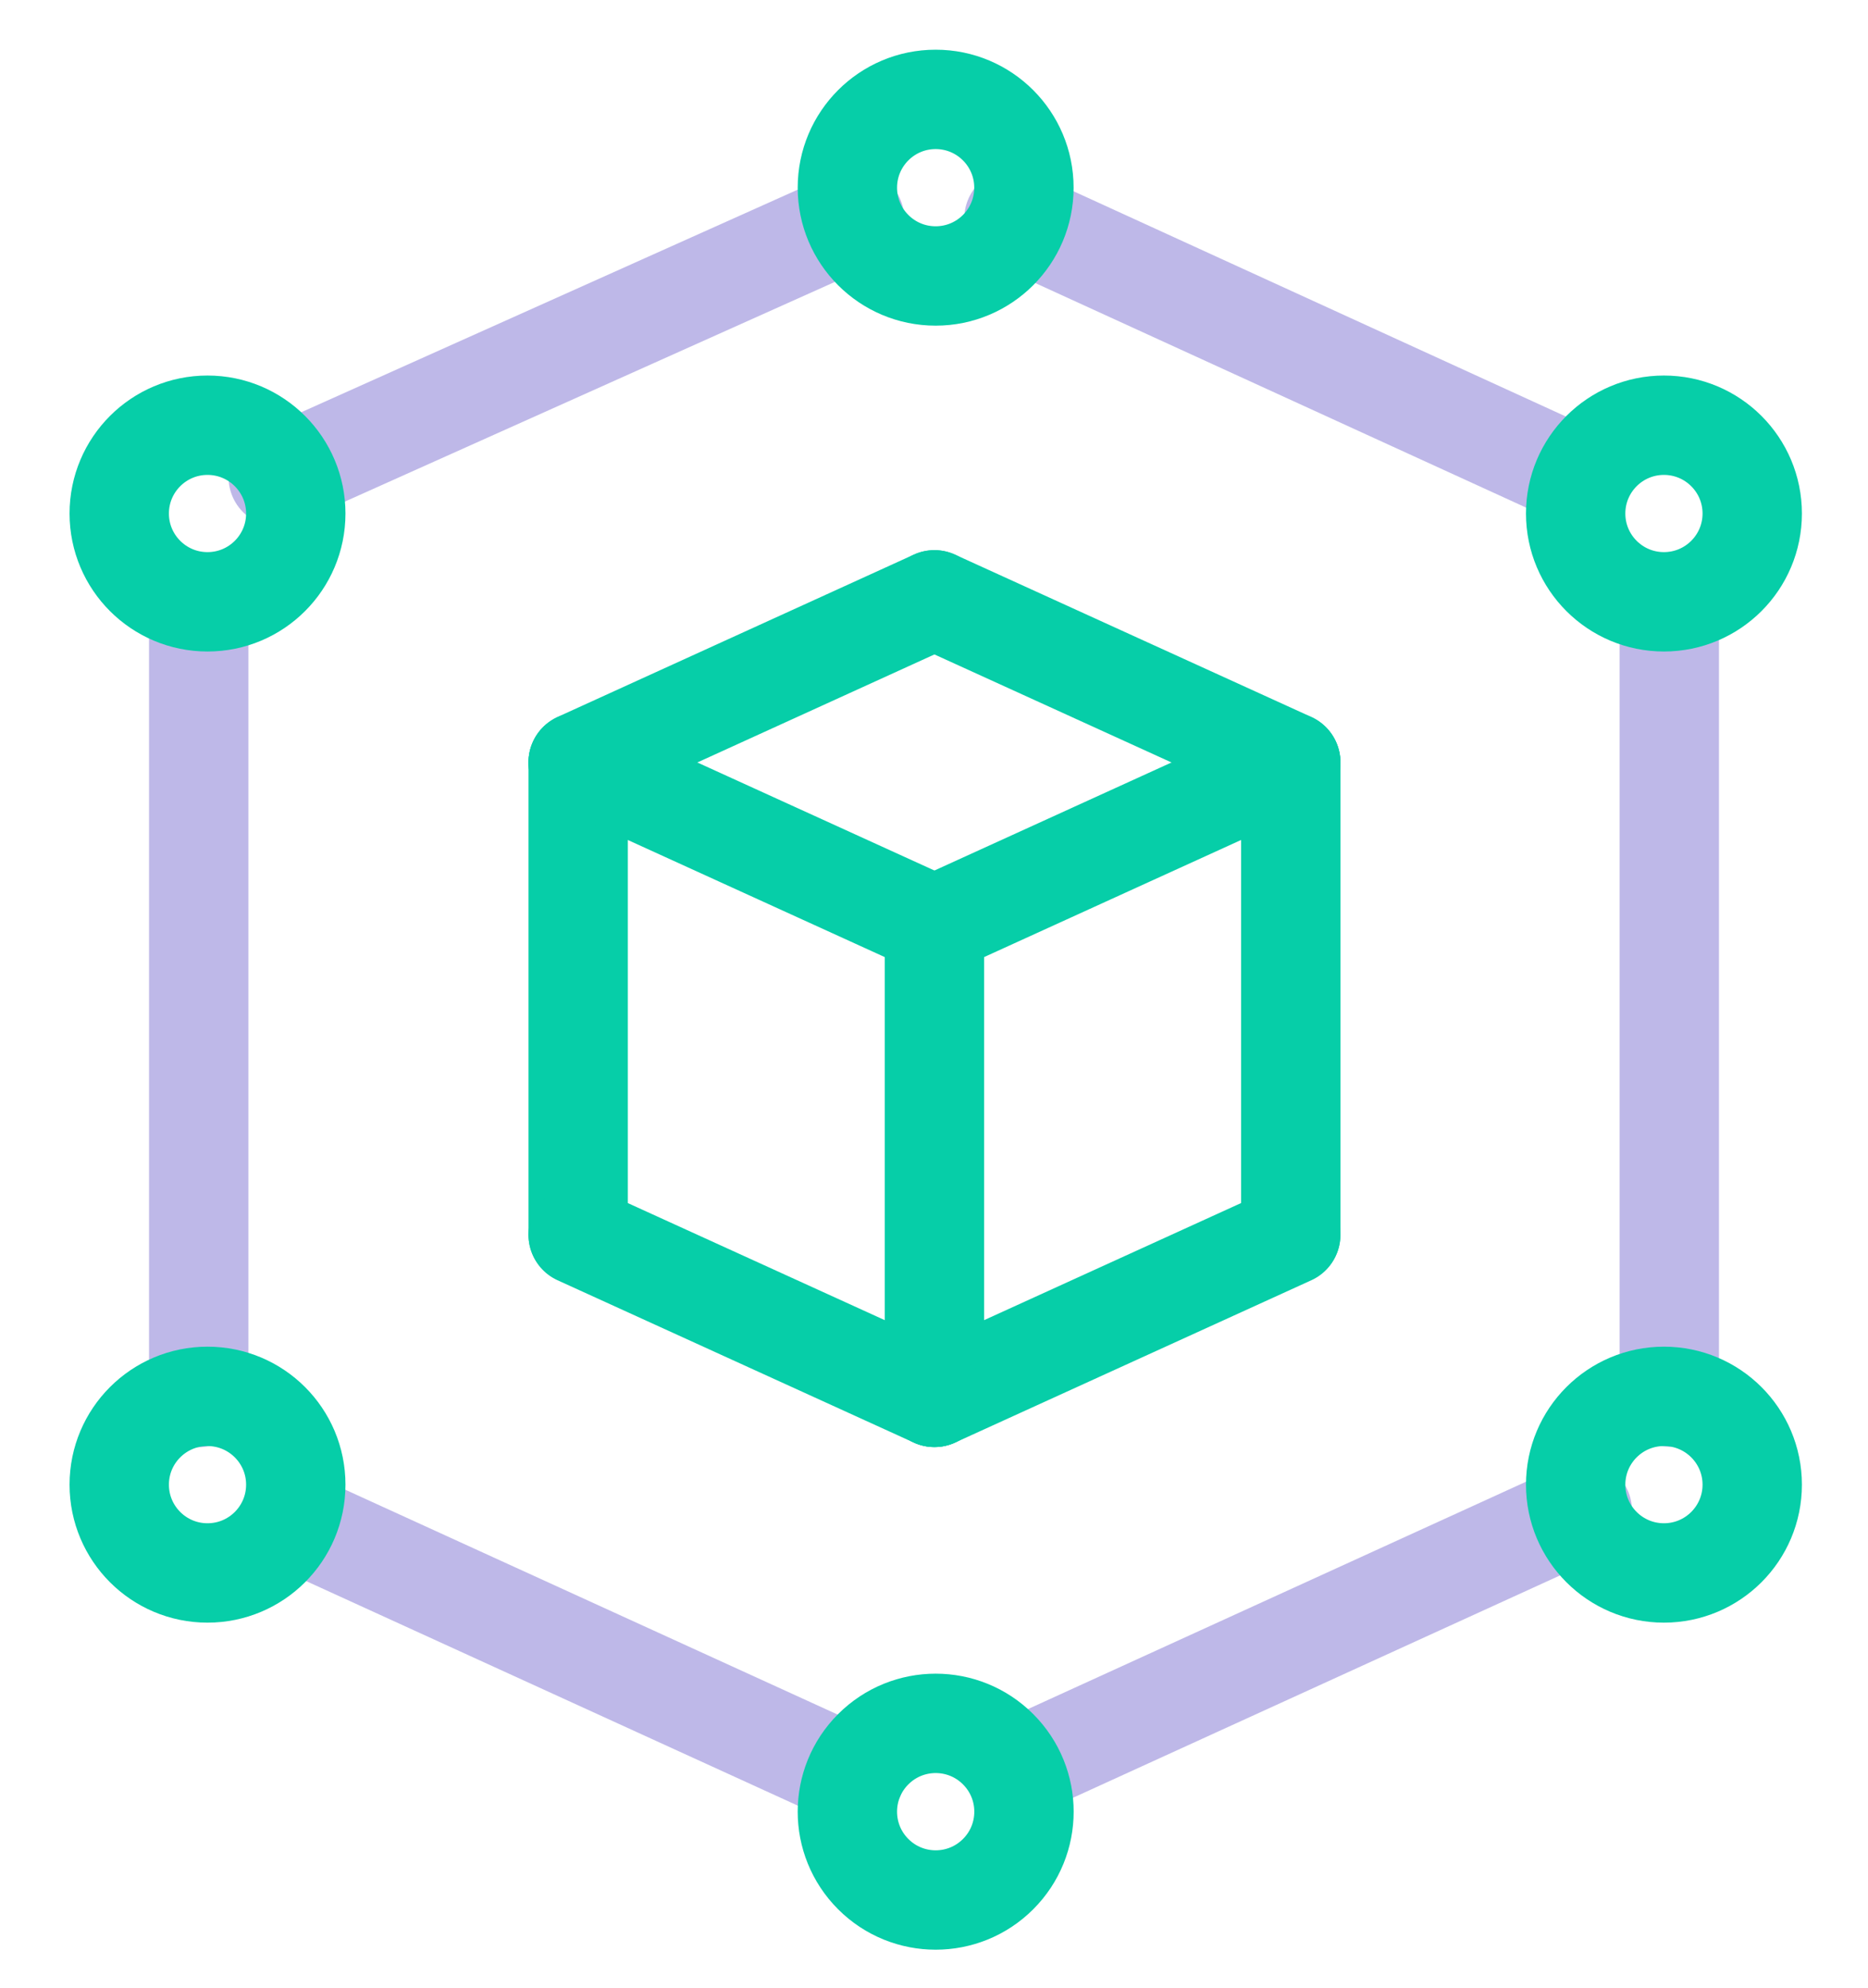
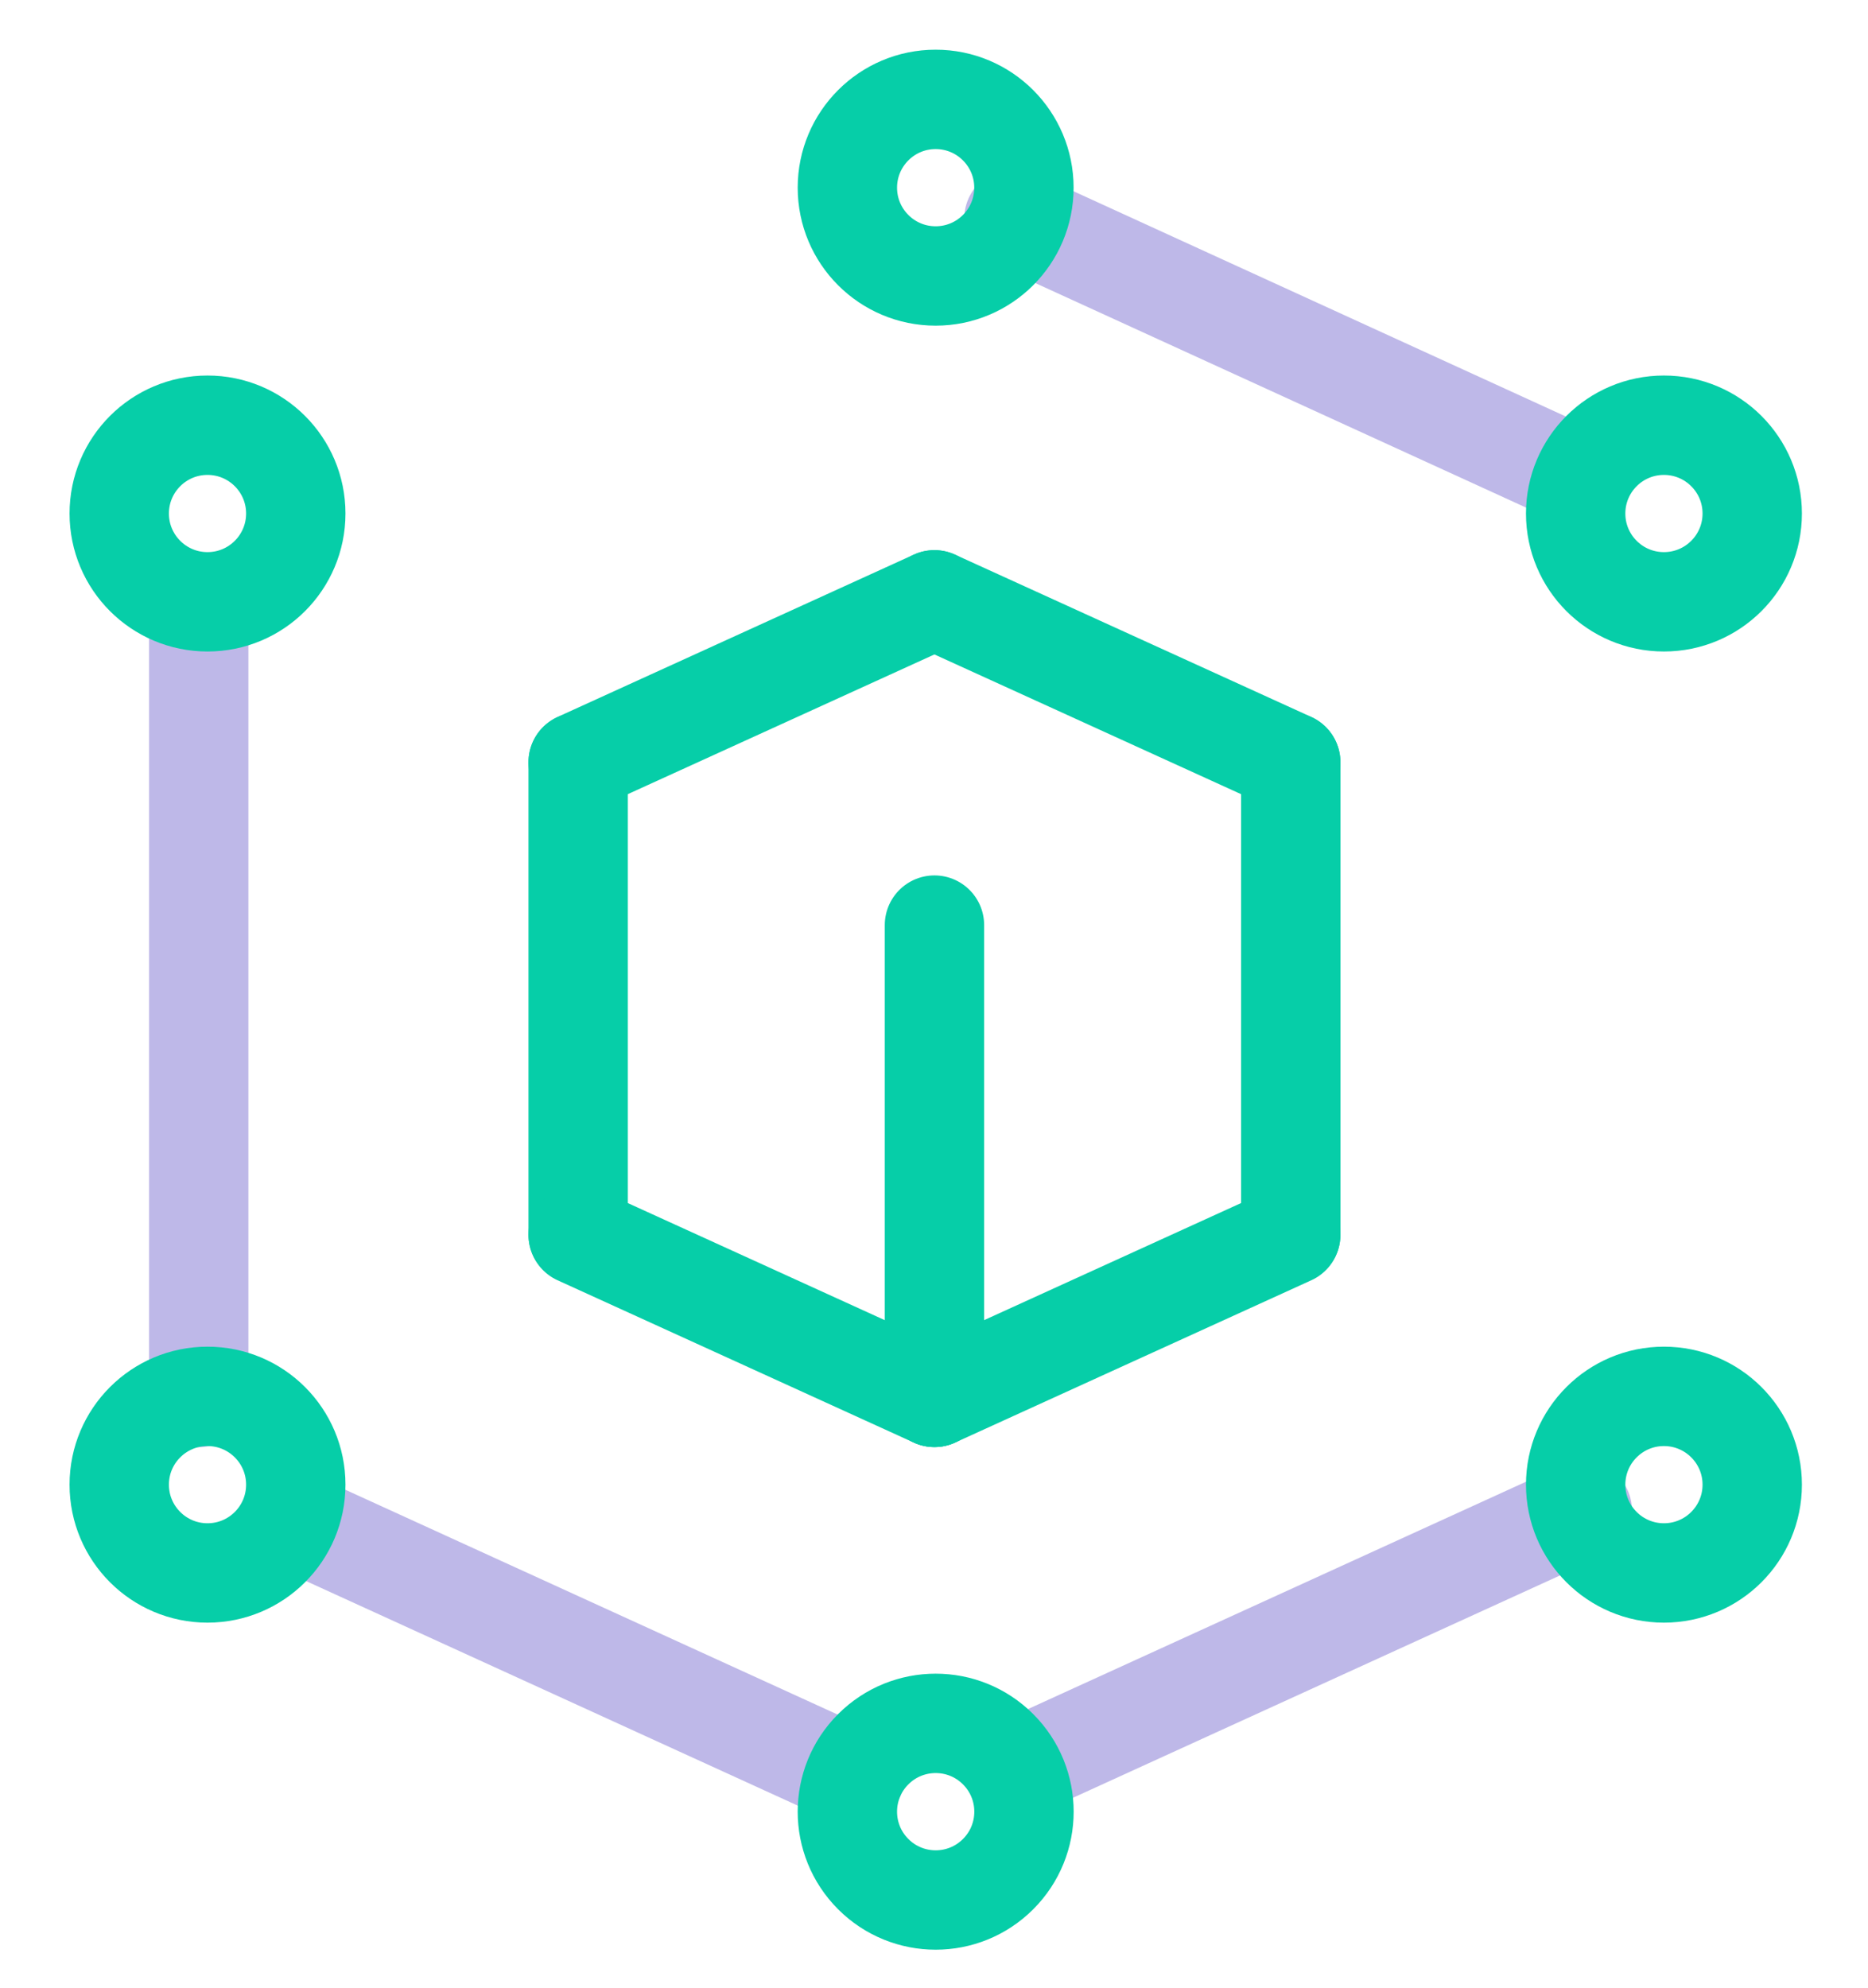
<svg xmlns="http://www.w3.org/2000/svg" width="94" height="100" viewBox="0 0 94 100" fill="none">
  <g style="mix-blend-mode:multiply">
    <g style="mix-blend-mode:multiply">
      <path d="M47.02 30.178L29.094 38.345" stroke="#06CEA8" stroke-width="5" stroke-linecap="round" stroke-linejoin="round" />
    </g>
    <g style="mix-blend-mode:multiply">
      <path d="M47.023 30.178L64.95 38.345" stroke="#06CEA8" stroke-width="5" stroke-linecap="round" stroke-linejoin="round" />
    </g>
    <g style="mix-blend-mode:multiply">
      <path d="M29.094 38.352V62.109" stroke="#06CEA8" stroke-width="5" stroke-linecap="round" stroke-linejoin="round" />
    </g>
    <g style="mix-blend-mode:multiply">
      <path d="M64.953 38.352V62.109" stroke="#06CEA8" stroke-width="5" stroke-linecap="round" stroke-linejoin="round" />
    </g>
    <g style="mix-blend-mode:multiply">
      <path d="M47.023 70.302L64.95 62.135" stroke="#06CEA8" stroke-width="5" stroke-linecap="round" stroke-linejoin="round" />
    </g>
    <g style="mix-blend-mode:multiply">
-       <path d="M47.023 46.542L64.95 38.374" stroke="#06CEA8" stroke-width="5" stroke-linecap="round" stroke-linejoin="round" />
-     </g>
+       </g>
    <g style="mix-blend-mode:multiply">
      <path d="M47.023 46.542V70.299" stroke="#06CEA8" stroke-width="5" stroke-linecap="round" stroke-linejoin="round" />
    </g>
    <g style="mix-blend-mode:multiply">
      <path d="M29.094 62.135L47.02 70.302" stroke="#06CEA8" stroke-width="5" stroke-linecap="round" stroke-linejoin="round" />
    </g>
    <g style="mix-blend-mode:multiply">
-       <path d="M47.02 46.542L29.094 38.374" stroke="#06CEA8" stroke-width="5" stroke-linecap="round" stroke-linejoin="round" />
-     </g>
+       </g>
  </g>
  <g style="mix-blend-mode:multiply">
    <path d="M51.023 11L78.916 23.759" stroke="#BEB8E8" stroke-width="5" stroke-linecap="round" stroke-linejoin="round" />
  </g>
  <g style="mix-blend-mode:multiply">
-     <path d="M14 24L43 11" stroke="#BEB8E8" stroke-width="5" stroke-linecap="round" stroke-linejoin="round" />
-   </g>
+     </g>
  <g style="mix-blend-mode:multiply">
    <path d="M10 70.308L10 30.308" stroke="#BEB8E8" stroke-width="5" stroke-linecap="round" stroke-linejoin="round" />
  </g>
  <g style="mix-blend-mode:multiply">
    <path d="M43 89.396L15 76.611" stroke="#BEB8E8" stroke-width="5" stroke-linecap="round" stroke-linejoin="round" />
  </g>
  <g style="mix-blend-mode:multiply">
    <path d="M79.624 76L51.141 89" stroke="#BEB8E8" stroke-width="5" stroke-linecap="round" stroke-linejoin="round" />
  </g>
  <g style="mix-blend-mode:multiply">
-     <path d="M84 30.284L84 70.284" stroke="#BEB8E8" stroke-width="5" stroke-linecap="round" stroke-linejoin="round" />
-   </g>
+     </g>
  <g style="mix-blend-mode:multiply">
    <path d="M47.083 13.884C49.536 13.884 51.525 11.896 51.525 9.442C51.525 6.989 49.536 5 47.083 5C44.63 5 42.641 6.989 42.641 9.442C42.641 11.896 44.63 13.884 47.083 13.884Z" stroke="#06CEA8" stroke-width="5" stroke-linecap="round" stroke-linejoin="round" />
  </g>
  <g style="mix-blend-mode:multiply">
    <path d="M50.226 88.004C48.491 86.268 45.678 86.268 43.942 88.004C42.207 89.739 42.207 92.552 43.942 94.287C45.678 96.023 48.491 96.023 50.226 94.287C51.962 92.552 51.962 89.739 50.226 88.004Z" stroke="#06CEA8" stroke-width="5" stroke-linecap="round" stroke-linejoin="round" />
  </g>
  <g style="mix-blend-mode:multiply">
    <path d="M10.442 79.135C12.896 79.135 14.884 77.147 14.884 74.693C14.884 72.24 12.896 70.251 10.442 70.251C7.989 70.251 6 72.24 6 74.693C6 77.147 7.989 79.135 10.442 79.135Z" stroke="#06CEA8" stroke-width="5" stroke-linecap="round" stroke-linejoin="round" />
  </g>
  <g style="mix-blend-mode:multiply">
    <path d="M10.442 30.277C12.896 30.277 14.884 28.289 14.884 25.835C14.884 23.382 12.896 21.393 10.442 21.393C7.989 21.393 6 23.382 6 25.835C6 28.289 7.989 30.277 10.442 30.277Z" stroke="#06CEA8" stroke-width="5" stroke-linecap="round" stroke-linejoin="round" />
  </g>
  <g style="mix-blend-mode:multiply">
    <path d="M83.731 79.135C86.185 79.135 88.174 77.147 88.174 74.693C88.174 72.24 86.185 70.251 83.731 70.251C81.278 70.251 79.289 72.24 79.289 74.693C79.289 77.147 81.278 79.135 83.731 79.135Z" stroke="#06CEA8" stroke-width="5" stroke-linecap="round" stroke-linejoin="round" />
  </g>
  <g style="mix-blend-mode:multiply">
    <path d="M83.731 30.277C86.185 30.277 88.174 28.289 88.174 25.835C88.174 23.382 86.185 21.393 83.731 21.393C81.278 21.393 79.289 23.382 79.289 25.835C79.289 28.289 81.278 30.277 83.731 30.277Z" stroke="#06CEA8" stroke-width="5" stroke-linecap="round" stroke-linejoin="round" />
  </g>
</svg>